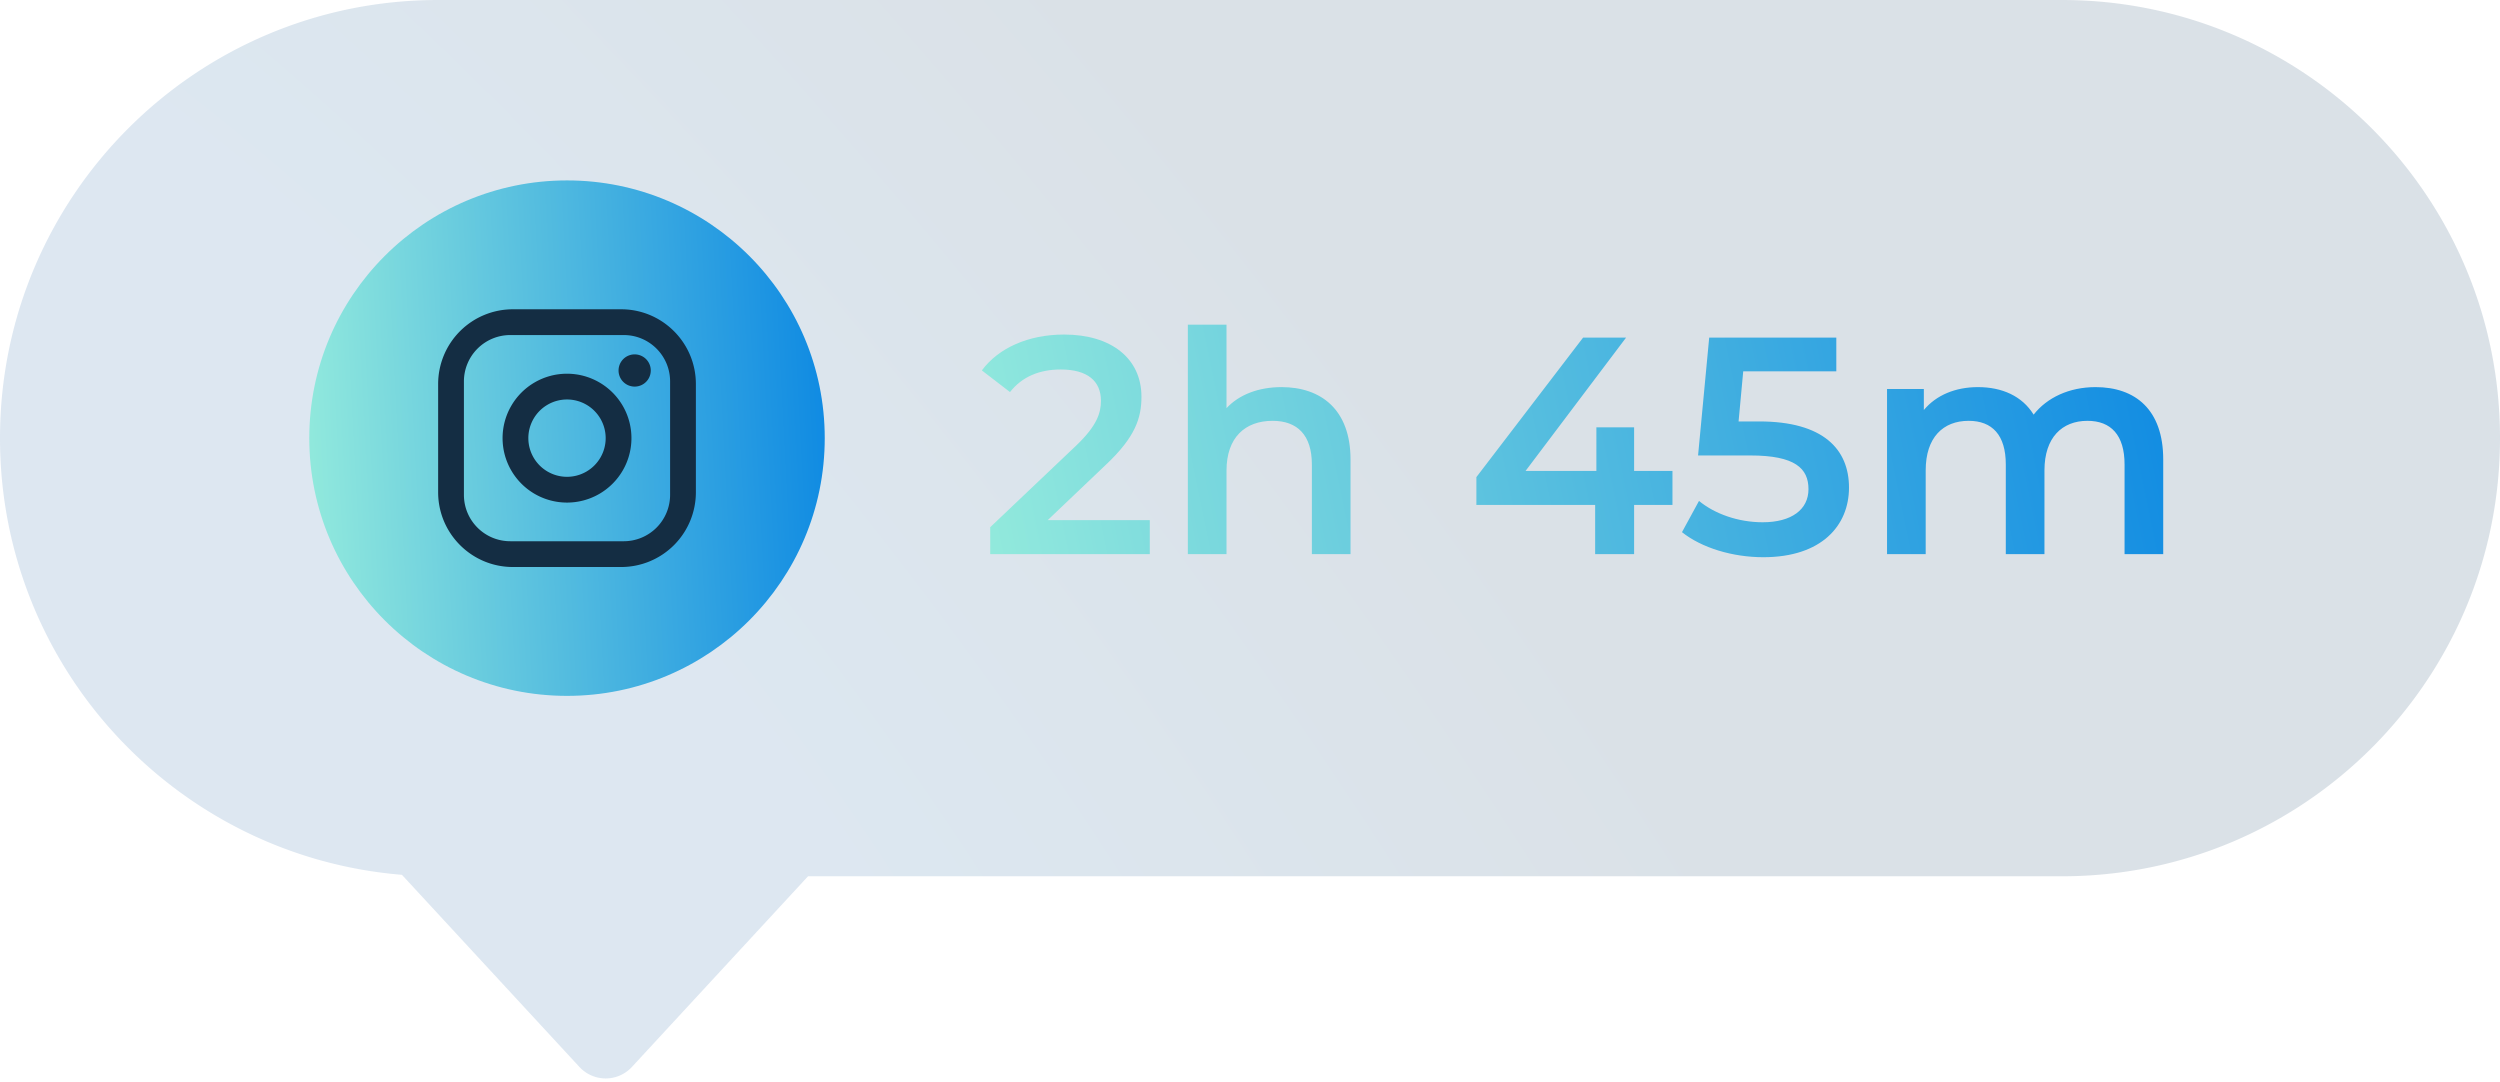
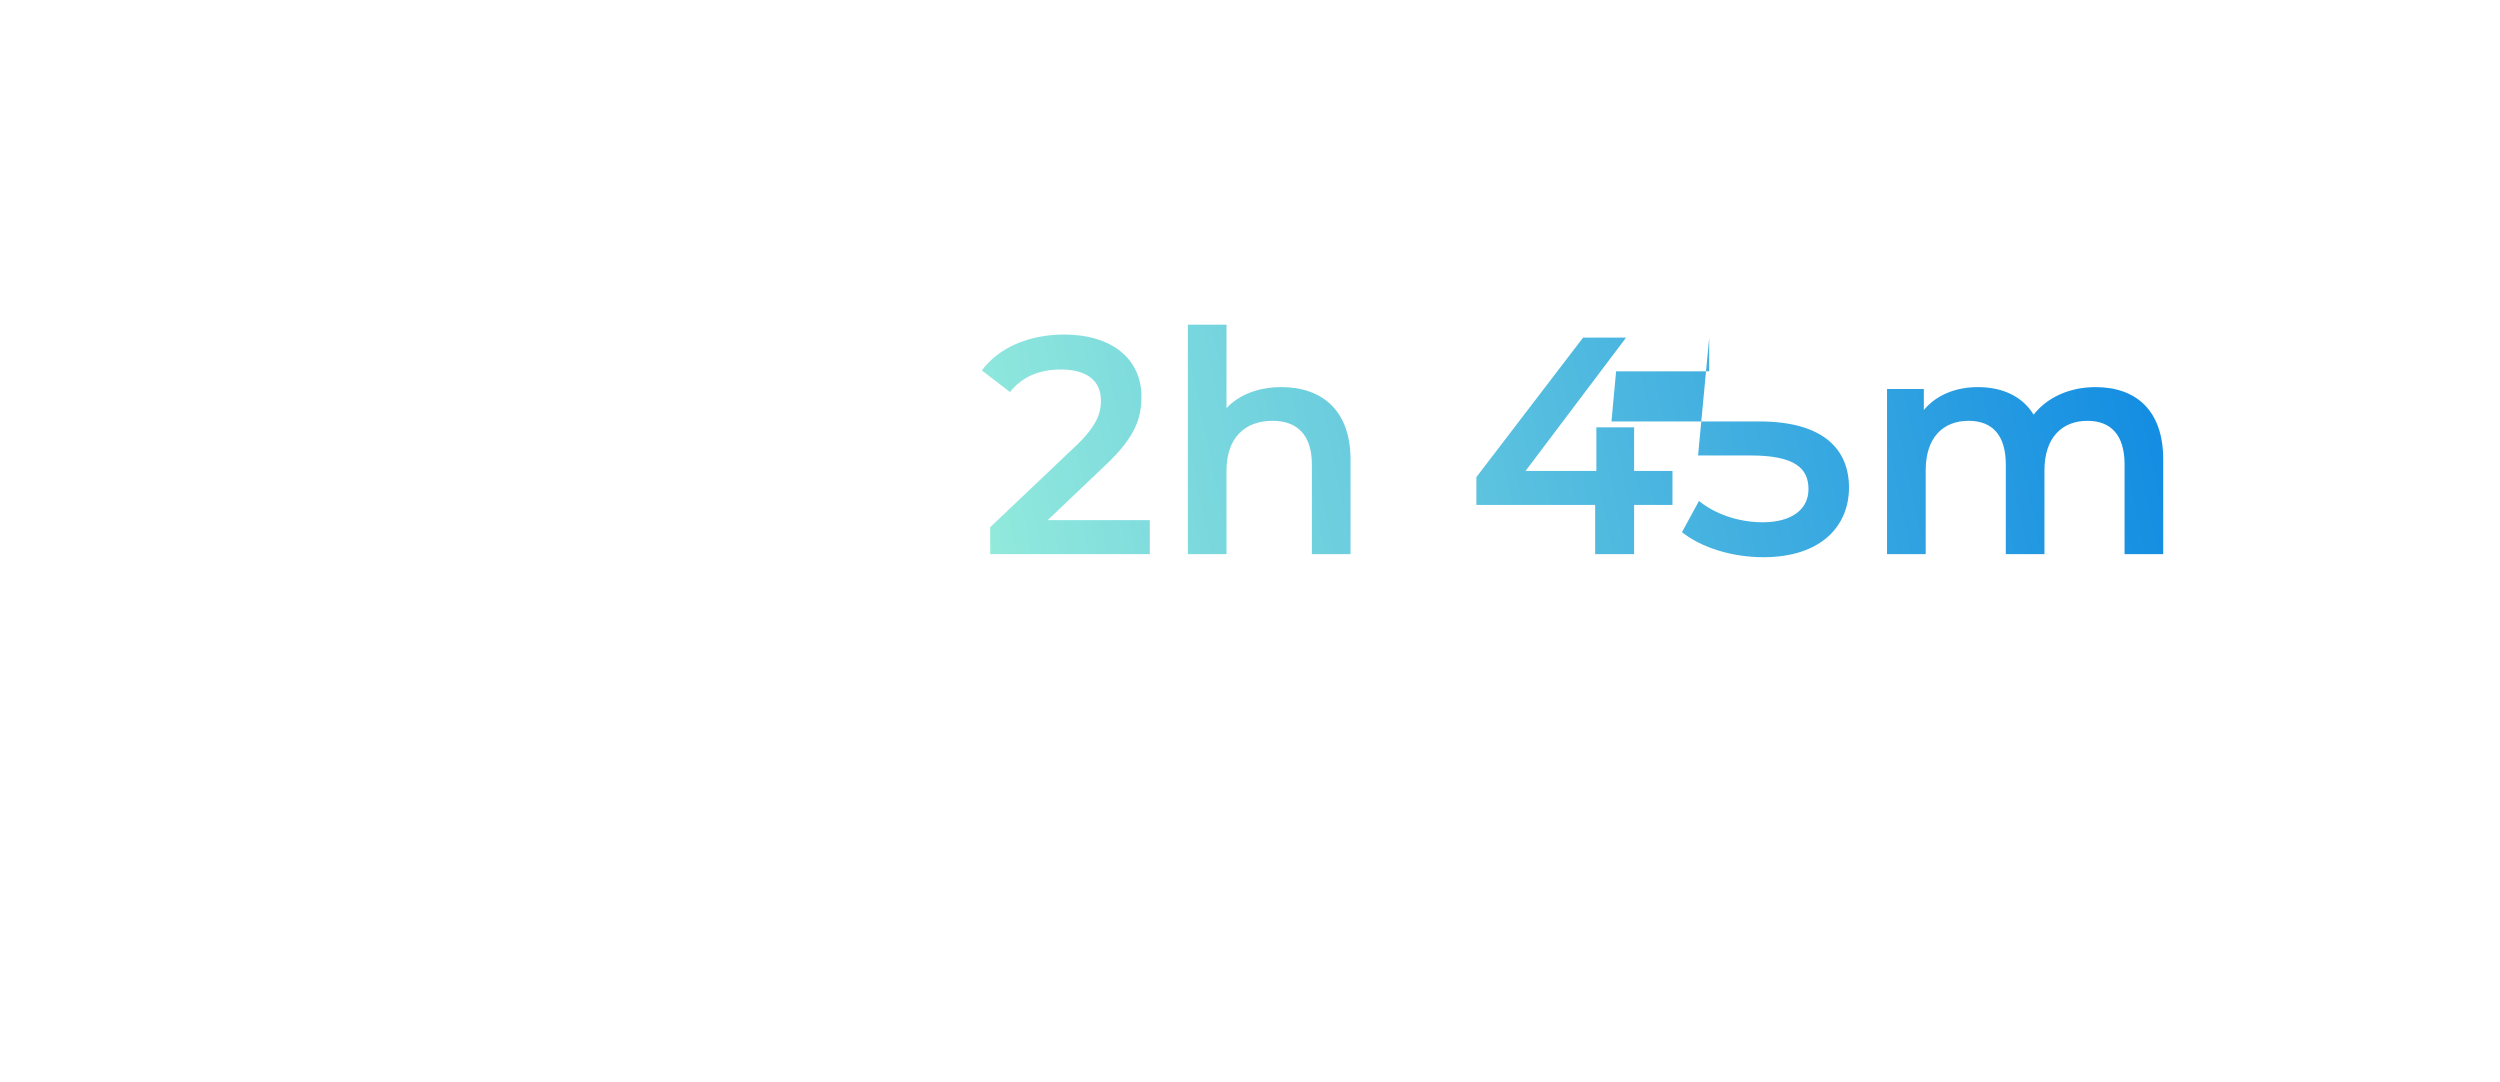
<svg xmlns="http://www.w3.org/2000/svg" width="194" height="84" fill="none">
-   <path fill-rule="evenodd" clip-rule="evenodd" d="M34 0C15.222 0 0 15.222 0 34c0 17.832 13.727 32.457 31.19 33.886l13.774 14.91a2.771 2.771 0 0 0 4.072 0L62.703 68H160c18.778 0 34-15.222 34-34S178.778 0 160 0H34Z" fill="url(#a)" fill-opacity=".15" />
  <g filter="url(#b)">
    <g clip-path="url(#c)">
-       <circle cx="44" cy="34" r="20" fill="url(#d)" />
-       <path d="M39.8 24h8.4c3.2 0 5.8 2.6 5.8 5.8v8.4a5.8 5.8 0 0 1-5.8 5.8h-8.4c-3.2 0-5.8-2.6-5.8-5.8v-8.4a5.8 5.8 0 0 1 5.8-5.8Zm-.2 2a3.6 3.6 0 0 0-3.6 3.6v8.8c0 1.99 1.61 3.6 3.6 3.6h8.8a3.6 3.6 0 0 0 3.6-3.6v-8.8c0-1.99-1.61-3.6-3.6-3.6h-8.8Zm9.65 1.5a1.25 1.25 0 1 1 0 2.5 1.25 1.25 0 0 1 0-2.5ZM44 29a5 5 0 1 1 0 10 5 5 0 0 1 0-10Zm0 2a3 3 0 1 0 0 6 3 3 0 0 0 0-6Z" fill="#142D43" />
-     </g>
-     <path d="M81.304 40.36h7.92V43H76.84v-2.088l6.672-6.336c1.632-1.56 1.92-2.544 1.92-3.48 0-1.536-1.056-2.424-3.12-2.424-1.632 0-3 .552-3.936 1.752l-2.184-1.68c1.296-1.752 3.624-2.784 6.384-2.784 3.648 0 6 1.848 6 4.824 0 1.632-.456 3.12-2.784 5.304l-4.488 4.272Zm18.145-10.32c3.072 0 5.352 1.752 5.352 5.616V43h-3v-6.96c0-2.28-1.128-3.384-3.048-3.384-2.136 0-3.576 1.296-3.576 3.864V43h-3V25.192h3v6.48c.984-1.056 2.496-1.632 4.272-1.632Zm30.334 6.504v2.64h-2.976V43h-3.024v-3.816h-9.216v-2.16l8.28-10.824h3.336l-7.8 10.344h5.496V33.16h2.928v3.384h2.976Zm6.739-3.84c4.968 0 6.96 2.16 6.96 5.136 0 2.952-2.136 5.4-6.648 5.4-2.376 0-4.776-.72-6.312-1.944l1.32-2.424c1.224 1.008 3.048 1.656 4.944 1.656 2.232 0 3.552-.984 3.552-2.568 0-1.608-1.032-2.616-4.512-2.616h-4.056l.864-9.144h9.864v2.616h-7.224l-.36 3.888h1.608Zm26.088-2.664c3.096 0 5.256 1.752 5.256 5.616V43h-3v-6.96c0-2.28-1.056-3.384-2.88-3.384-1.968 0-3.336 1.296-3.336 3.84V43h-3v-6.96c0-2.28-1.056-3.384-2.88-3.384-1.992 0-3.336 1.296-3.336 3.84V43h-3V30.184h2.856v1.632c.96-1.152 2.448-1.776 4.2-1.776 1.872 0 3.432.696 4.32 2.136 1.032-1.32 2.76-2.136 4.8-2.136Z" fill="url(#e)" />
+       </g>
+     <path d="M81.304 40.36h7.92V43H76.84v-2.088l6.672-6.336c1.632-1.56 1.92-2.544 1.92-3.48 0-1.536-1.056-2.424-3.12-2.424-1.632 0-3 .552-3.936 1.752l-2.184-1.68c1.296-1.752 3.624-2.784 6.384-2.784 3.648 0 6 1.848 6 4.824 0 1.632-.456 3.12-2.784 5.304l-4.488 4.272Zm18.145-10.32c3.072 0 5.352 1.752 5.352 5.616V43h-3v-6.96c0-2.28-1.128-3.384-3.048-3.384-2.136 0-3.576 1.296-3.576 3.864V43h-3V25.192h3v6.48c.984-1.056 2.496-1.632 4.272-1.632Zm30.334 6.504v2.64h-2.976V43h-3.024v-3.816h-9.216v-2.16l8.28-10.824h3.336l-7.8 10.344h5.496V33.16h2.928v3.384h2.976Zm6.739-3.84c4.968 0 6.96 2.16 6.96 5.136 0 2.952-2.136 5.4-6.648 5.4-2.376 0-4.776-.72-6.312-1.944l1.32-2.424c1.224 1.008 3.048 1.656 4.944 1.656 2.232 0 3.552-.984 3.552-2.568 0-1.608-1.032-2.616-4.512-2.616h-4.056l.864-9.144v2.616h-7.224l-.36 3.888h1.608Zm26.088-2.664c3.096 0 5.256 1.752 5.256 5.616V43h-3v-6.96c0-2.28-1.056-3.384-2.88-3.384-1.968 0-3.336 1.296-3.336 3.84V43h-3v-6.96c0-2.28-1.056-3.384-2.88-3.384-1.992 0-3.336 1.296-3.336 3.84V43h-3V30.184h2.856v1.632c.96-1.152 2.448-1.776 4.2-1.776 1.872 0 3.432.696 4.32 2.136 1.032-1.32 2.76-2.136 4.8-2.136Z" fill="url(#e)" />
  </g>
  <defs>
    <linearGradient id="d" x1="22.821" y1="56.178" x2="67.671" y2="53.821" gradientUnits="userSpaceOnUse">
      <stop stop-color="#98EEDC" />
      <stop offset="1" stop-color="#0885E3" />
    </linearGradient>
    <linearGradient id="e" x1="73.23" y1="47.307" x2="174.62" y2="26.433" gradientUnits="userSpaceOnUse">
      <stop stop-color="#98EEDC" />
      <stop offset="1" stop-color="#0885E3" />
    </linearGradient>
    <radialGradient id="a" cx="0" cy="0" r="1" gradientUnits="userSpaceOnUse" gradientTransform="matrix(-70.315 55.679 -149.053 -188.233 24.151 72.166)">
      <stop offset=".415" stop-color="#18609E" />
      <stop offset="1" stop-color="#093860" />
    </radialGradient>
    <clipPath id="c">
-       <path fill="#fff" transform="translate(24 14)" d="M0 0h40v40H0z" />
-     </clipPath>
+       </clipPath>
    <filter id="b" x="14" y="4" width="166" height="60" filterUnits="userSpaceOnUse" color-interpolation-filters="sRGB">
      <feFlood flood-opacity="0" result="BackgroundImageFix" />
      <feGaussianBlur in="BackgroundImageFix" stdDeviation="5" />
      <feComposite in2="SourceAlpha" operator="in" result="effect1_backgroundBlur_597_3355" />
      <feBlend in="SourceGraphic" in2="effect1_backgroundBlur_597_3355" result="shape" />
    </filter>
  </defs>
</svg>